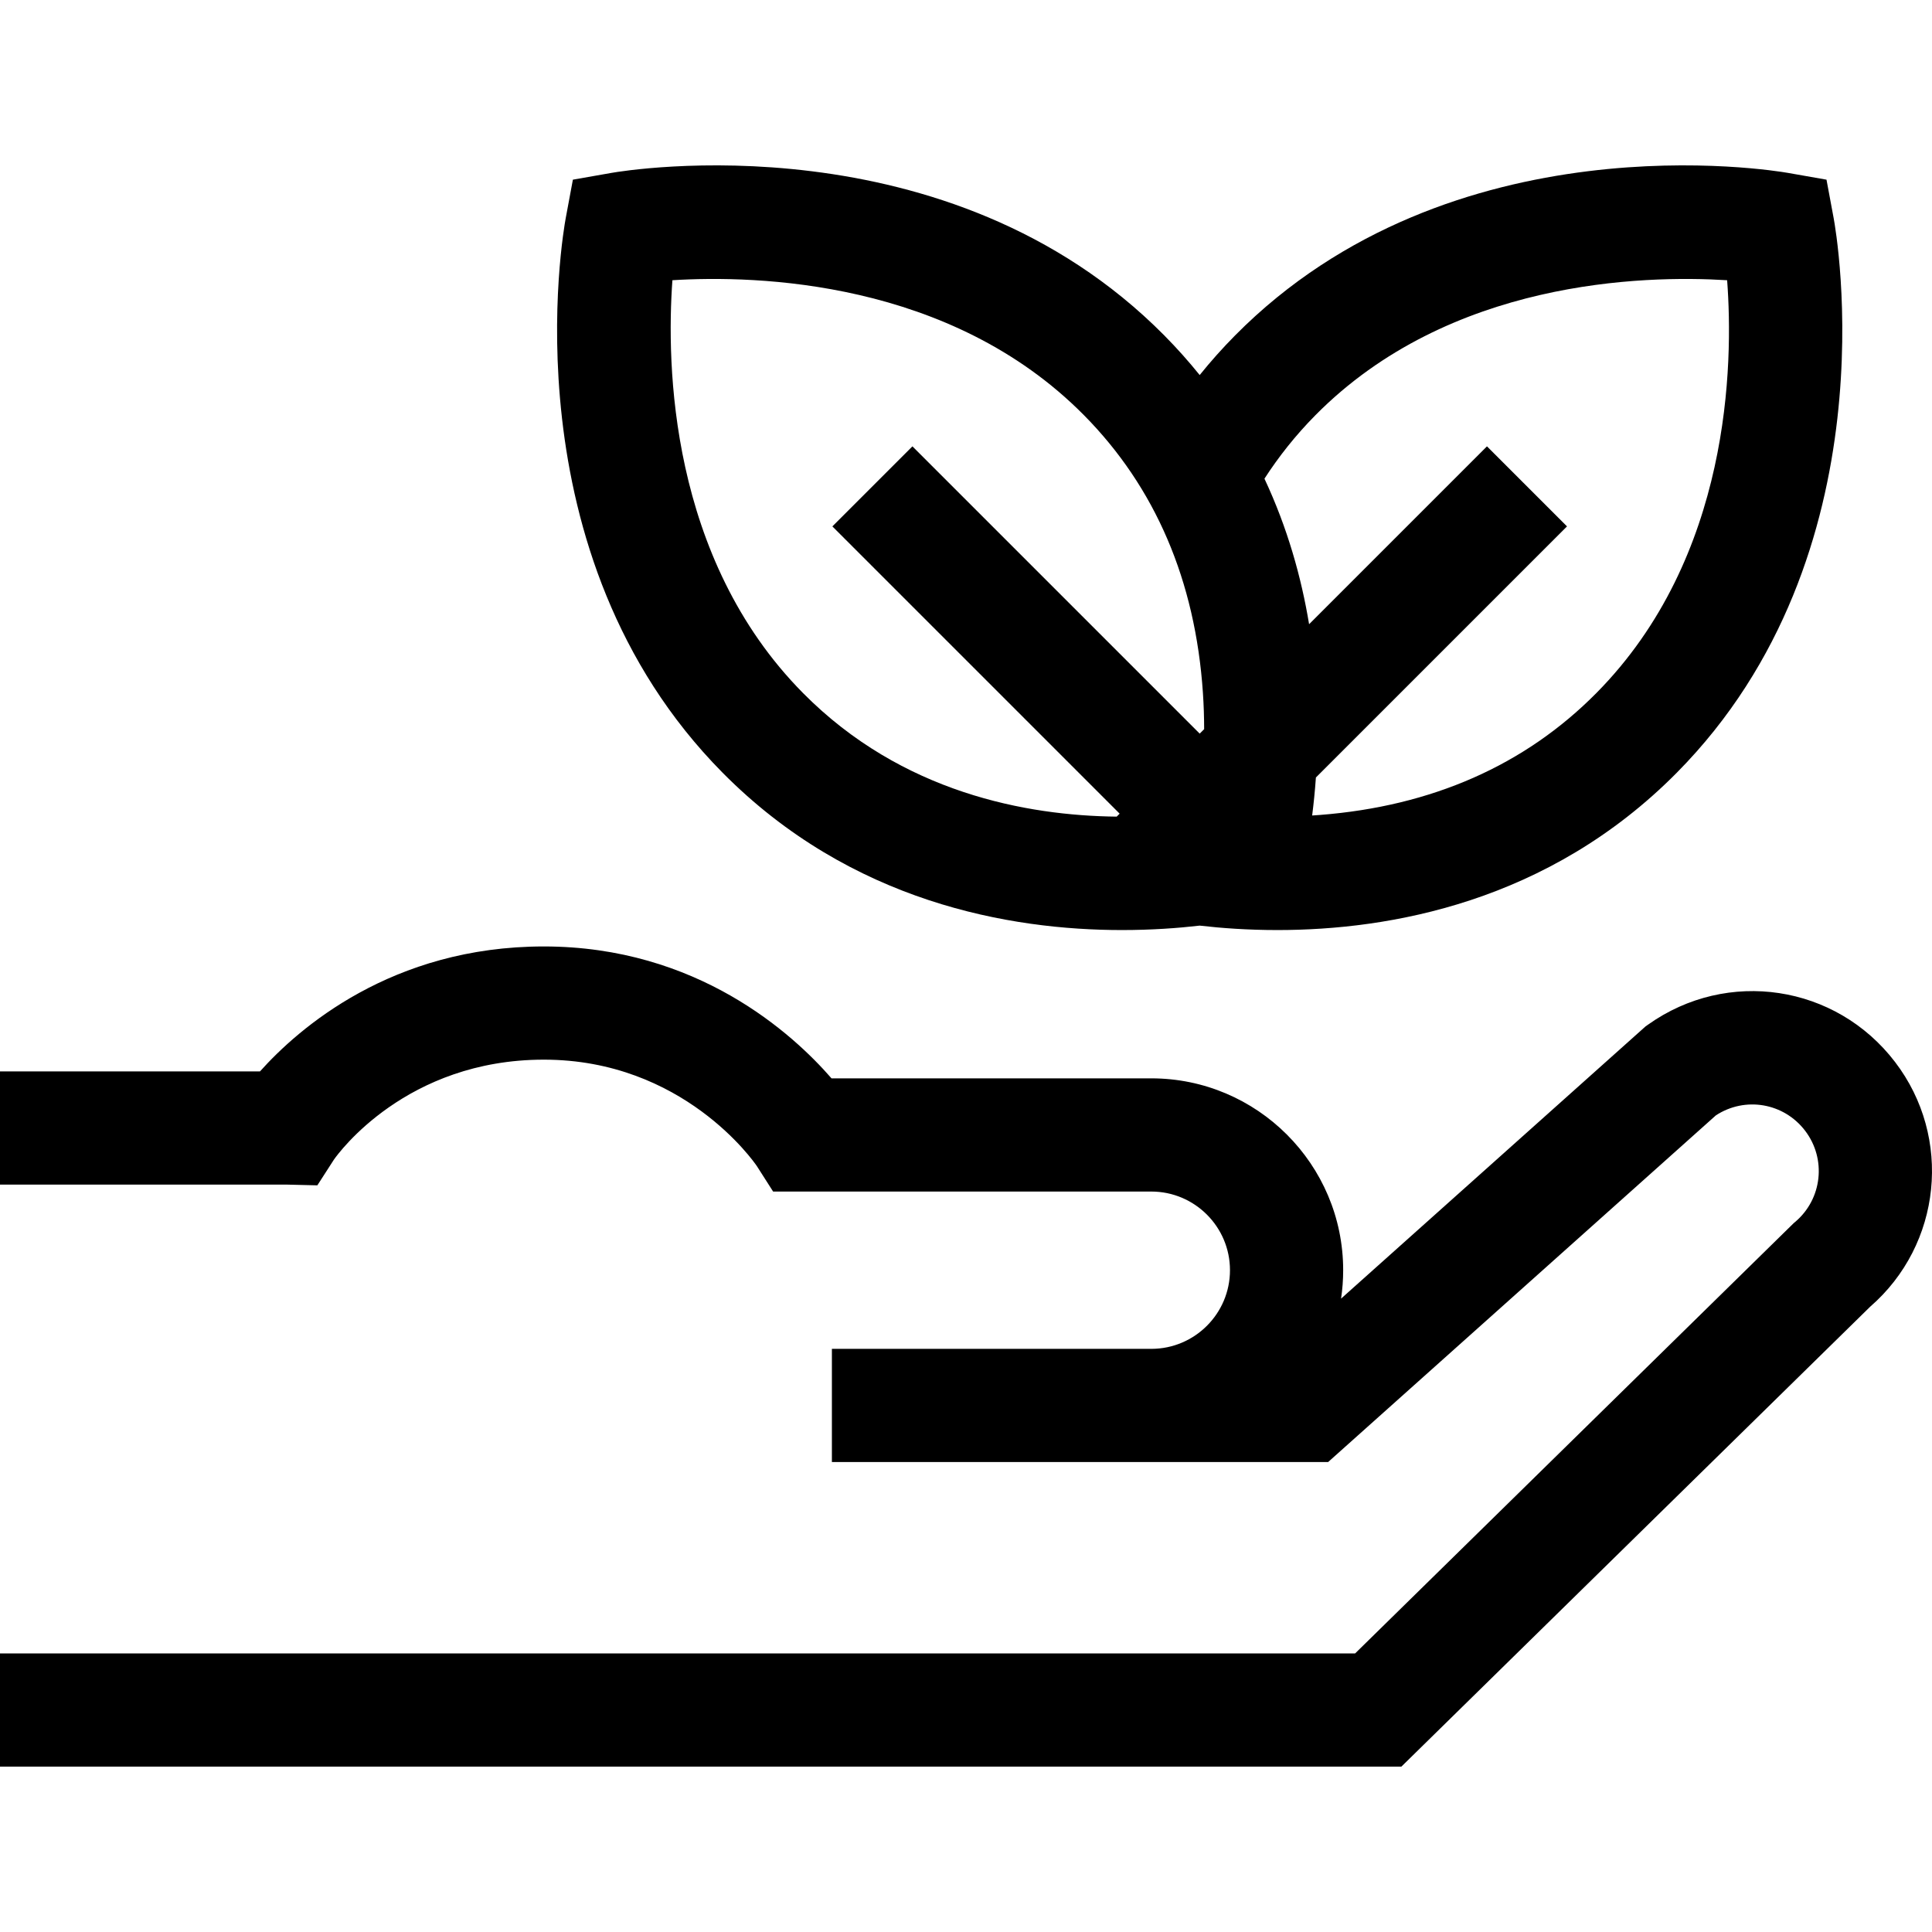
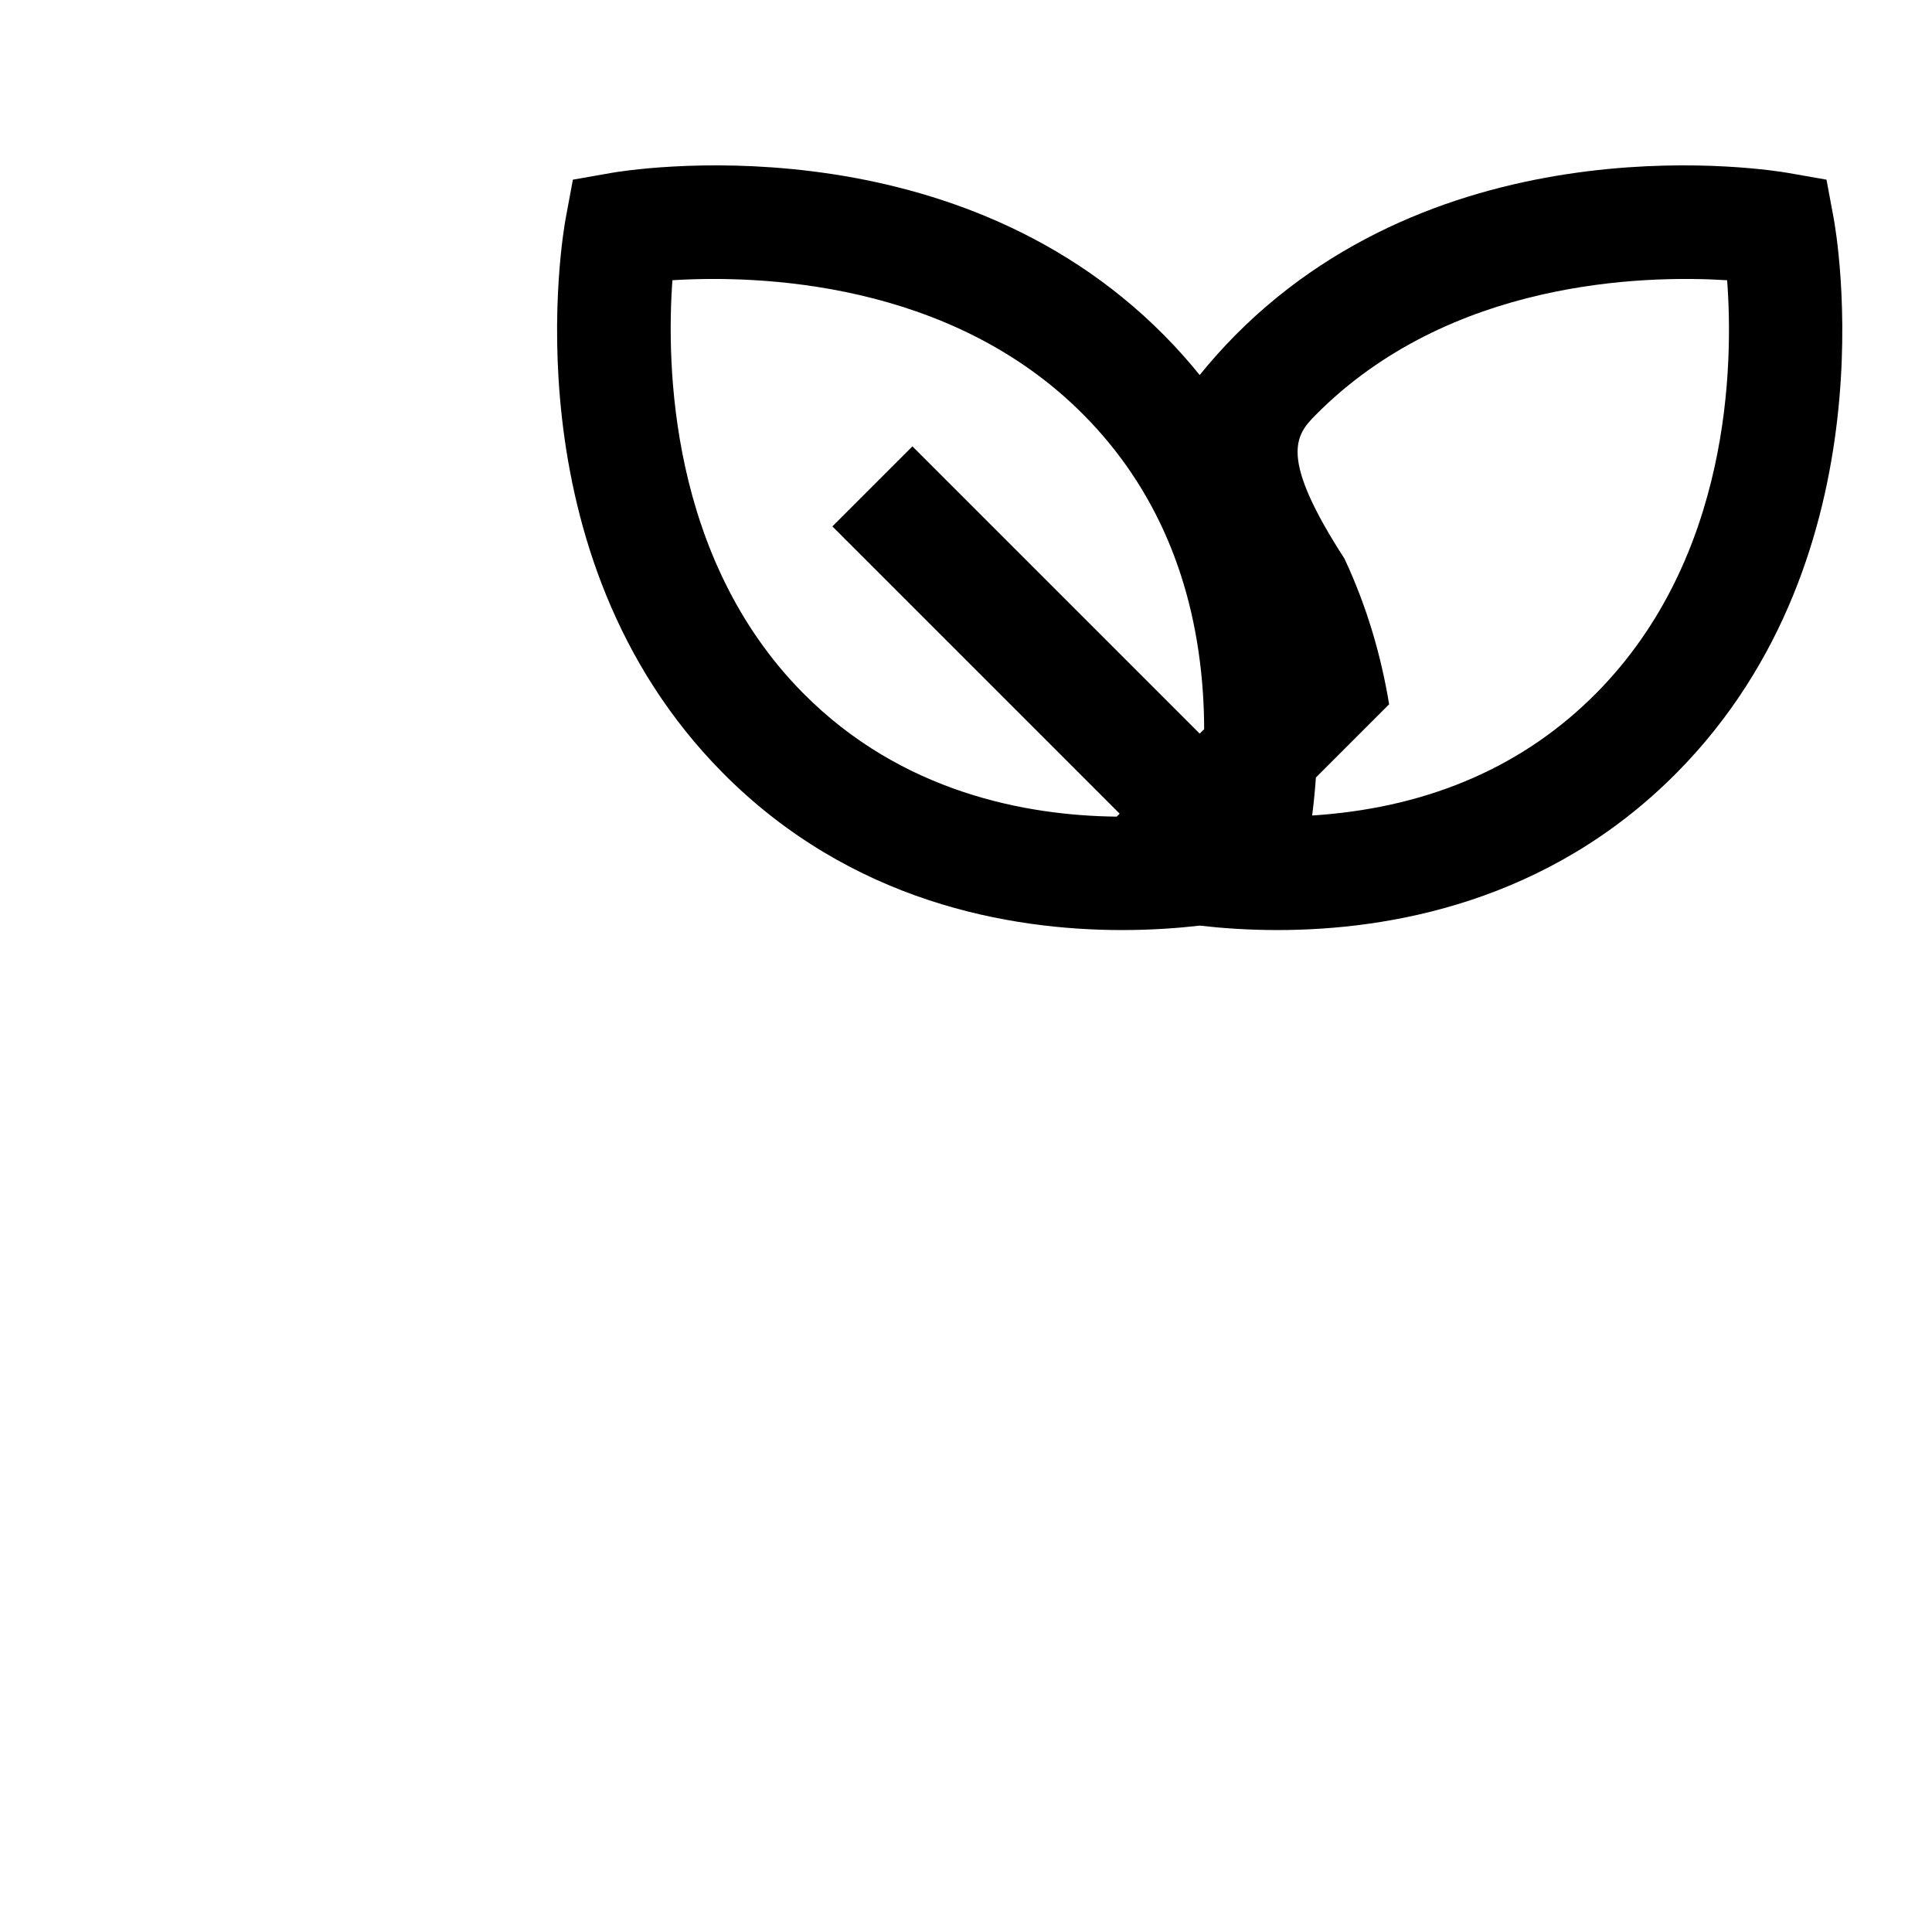
<svg xmlns="http://www.w3.org/2000/svg" version="1.1" id="Capa_1" x="0px" y="0px" viewBox="0 0 512.01 512.01" style="enable-background:new 0 0 512.01 512.01;" xml:space="preserve" width="512" height="512">
  <g>
-     <path d="M297.353,246.479c7.877,0,14.865-0.516,20.584-1.175c5.718,0.659,12.707,1.175,20.586,1.175   c29.634,0,71.804-7.295,105.859-41.705c57.353-57.948,42.244-143.324,41.573-146.93l-1.905-10.23l-10.249-1.799   c-3.615-0.634-89.142-14.859-146.492,43.089c-3.39,3.425-6.505,6.929-9.372,10.49c-2.871-3.56-5.981-7.065-9.371-10.49   C251.211,30.955,165.685,45.18,162.074,45.815l-10.25,1.799l-1.904,10.23c-0.671,3.606-15.78,88.981,41.573,146.93   C225.551,239.187,267.718,246.479,297.353,246.479z M348.631,110.008c35.464-35.831,86.85-37.123,109.087-35.743   c1.669,22.175,0.989,73.388-34.658,109.406c-18.925,19.122-43.572,29.991-73.256,32.305c-0.693,0.054-1.379,0.101-2.062,0.144   c0.385-3.011,0.733-6.389,0.992-10.069l66.547-66.547l-21.213-21.213l-47.138,47.138c-2.046-12.364-5.704-25.51-11.831-38.573   C338.849,121.054,343.304,115.39,348.631,110.008z M178.198,74.262c22.263-1.379,73.607-0.06,109.045,35.745   c18.925,19.122,29.539,43.879,31.547,73.586c0.226,3.346,0.324,6.572,0.328,9.647l-1.181,1.181l-76.131-76.13l-21.213,21.213   l76.131,76.13l-0.785,0.785c-23.767-0.257-56.917-6.27-83.124-32.749C177.375,147.863,176.592,96.507,178.198,74.262z" />
-     <path d="M502.227,281.455c-15.674-20.53-44.434-24.879-65.479-9.902l-0.679,0.483l-80.667,72.121   c0.367-2.459,0.561-4.973,0.561-7.532c0-28.037-22.81-50.846-50.846-50.846h-84.752c-10.296-11.837-35.607-34.954-76.247-34.954   c-40.318,0-65.05,21.753-75.217,33.114H0v30h76.05l8.051,0.196l4.404-6.835c1.184-1.691,19.171-26.475,55.613-26.475   c36.922,0,55.729,27.126,56.456,28.198l4.313,6.756h100.229c11.494,0,20.846,9.352,20.846,20.846   c0,11.478-9.326,20.816-20.798,20.843h-84.701v30h131.504l102.761-91.874c7.729-5.06,17.993-3.346,23.651,4.066   c5.702,7.468,4.554,18.076-2.614,24.15l-0.417,0.353L359.126,438.185L0,438.184v30h371.385l124.23-121.876   C514.574,329.837,517.508,301.47,502.227,281.455z" />
+     <path d="M297.353,246.479c7.877,0,14.865-0.516,20.584-1.175c5.718,0.659,12.707,1.175,20.586,1.175   c29.634,0,71.804-7.295,105.859-41.705c57.353-57.948,42.244-143.324,41.573-146.93l-1.905-10.23l-10.249-1.799   c-3.615-0.634-89.142-14.859-146.492,43.089c-3.39,3.425-6.505,6.929-9.372,10.49c-2.871-3.56-5.981-7.065-9.371-10.49   C251.211,30.955,165.685,45.18,162.074,45.815l-10.25,1.799l-1.904,10.23c-0.671,3.606-15.78,88.981,41.573,146.93   C225.551,239.187,267.718,246.479,297.353,246.479z M348.631,110.008c35.464-35.831,86.85-37.123,109.087-35.743   c1.669,22.175,0.989,73.388-34.658,109.406c-18.925,19.122-43.572,29.991-73.256,32.305c-0.693,0.054-1.379,0.101-2.062,0.144   c0.385-3.011,0.733-6.389,0.992-10.069l66.547-66.547l-47.138,47.138c-2.046-12.364-5.704-25.51-11.831-38.573   C338.849,121.054,343.304,115.39,348.631,110.008z M178.198,74.262c22.263-1.379,73.607-0.06,109.045,35.745   c18.925,19.122,29.539,43.879,31.547,73.586c0.226,3.346,0.324,6.572,0.328,9.647l-1.181,1.181l-76.131-76.13l-21.213,21.213   l76.131,76.13l-0.785,0.785c-23.767-0.257-56.917-6.27-83.124-32.749C177.375,147.863,176.592,96.507,178.198,74.262z" />
  </g>
</svg>